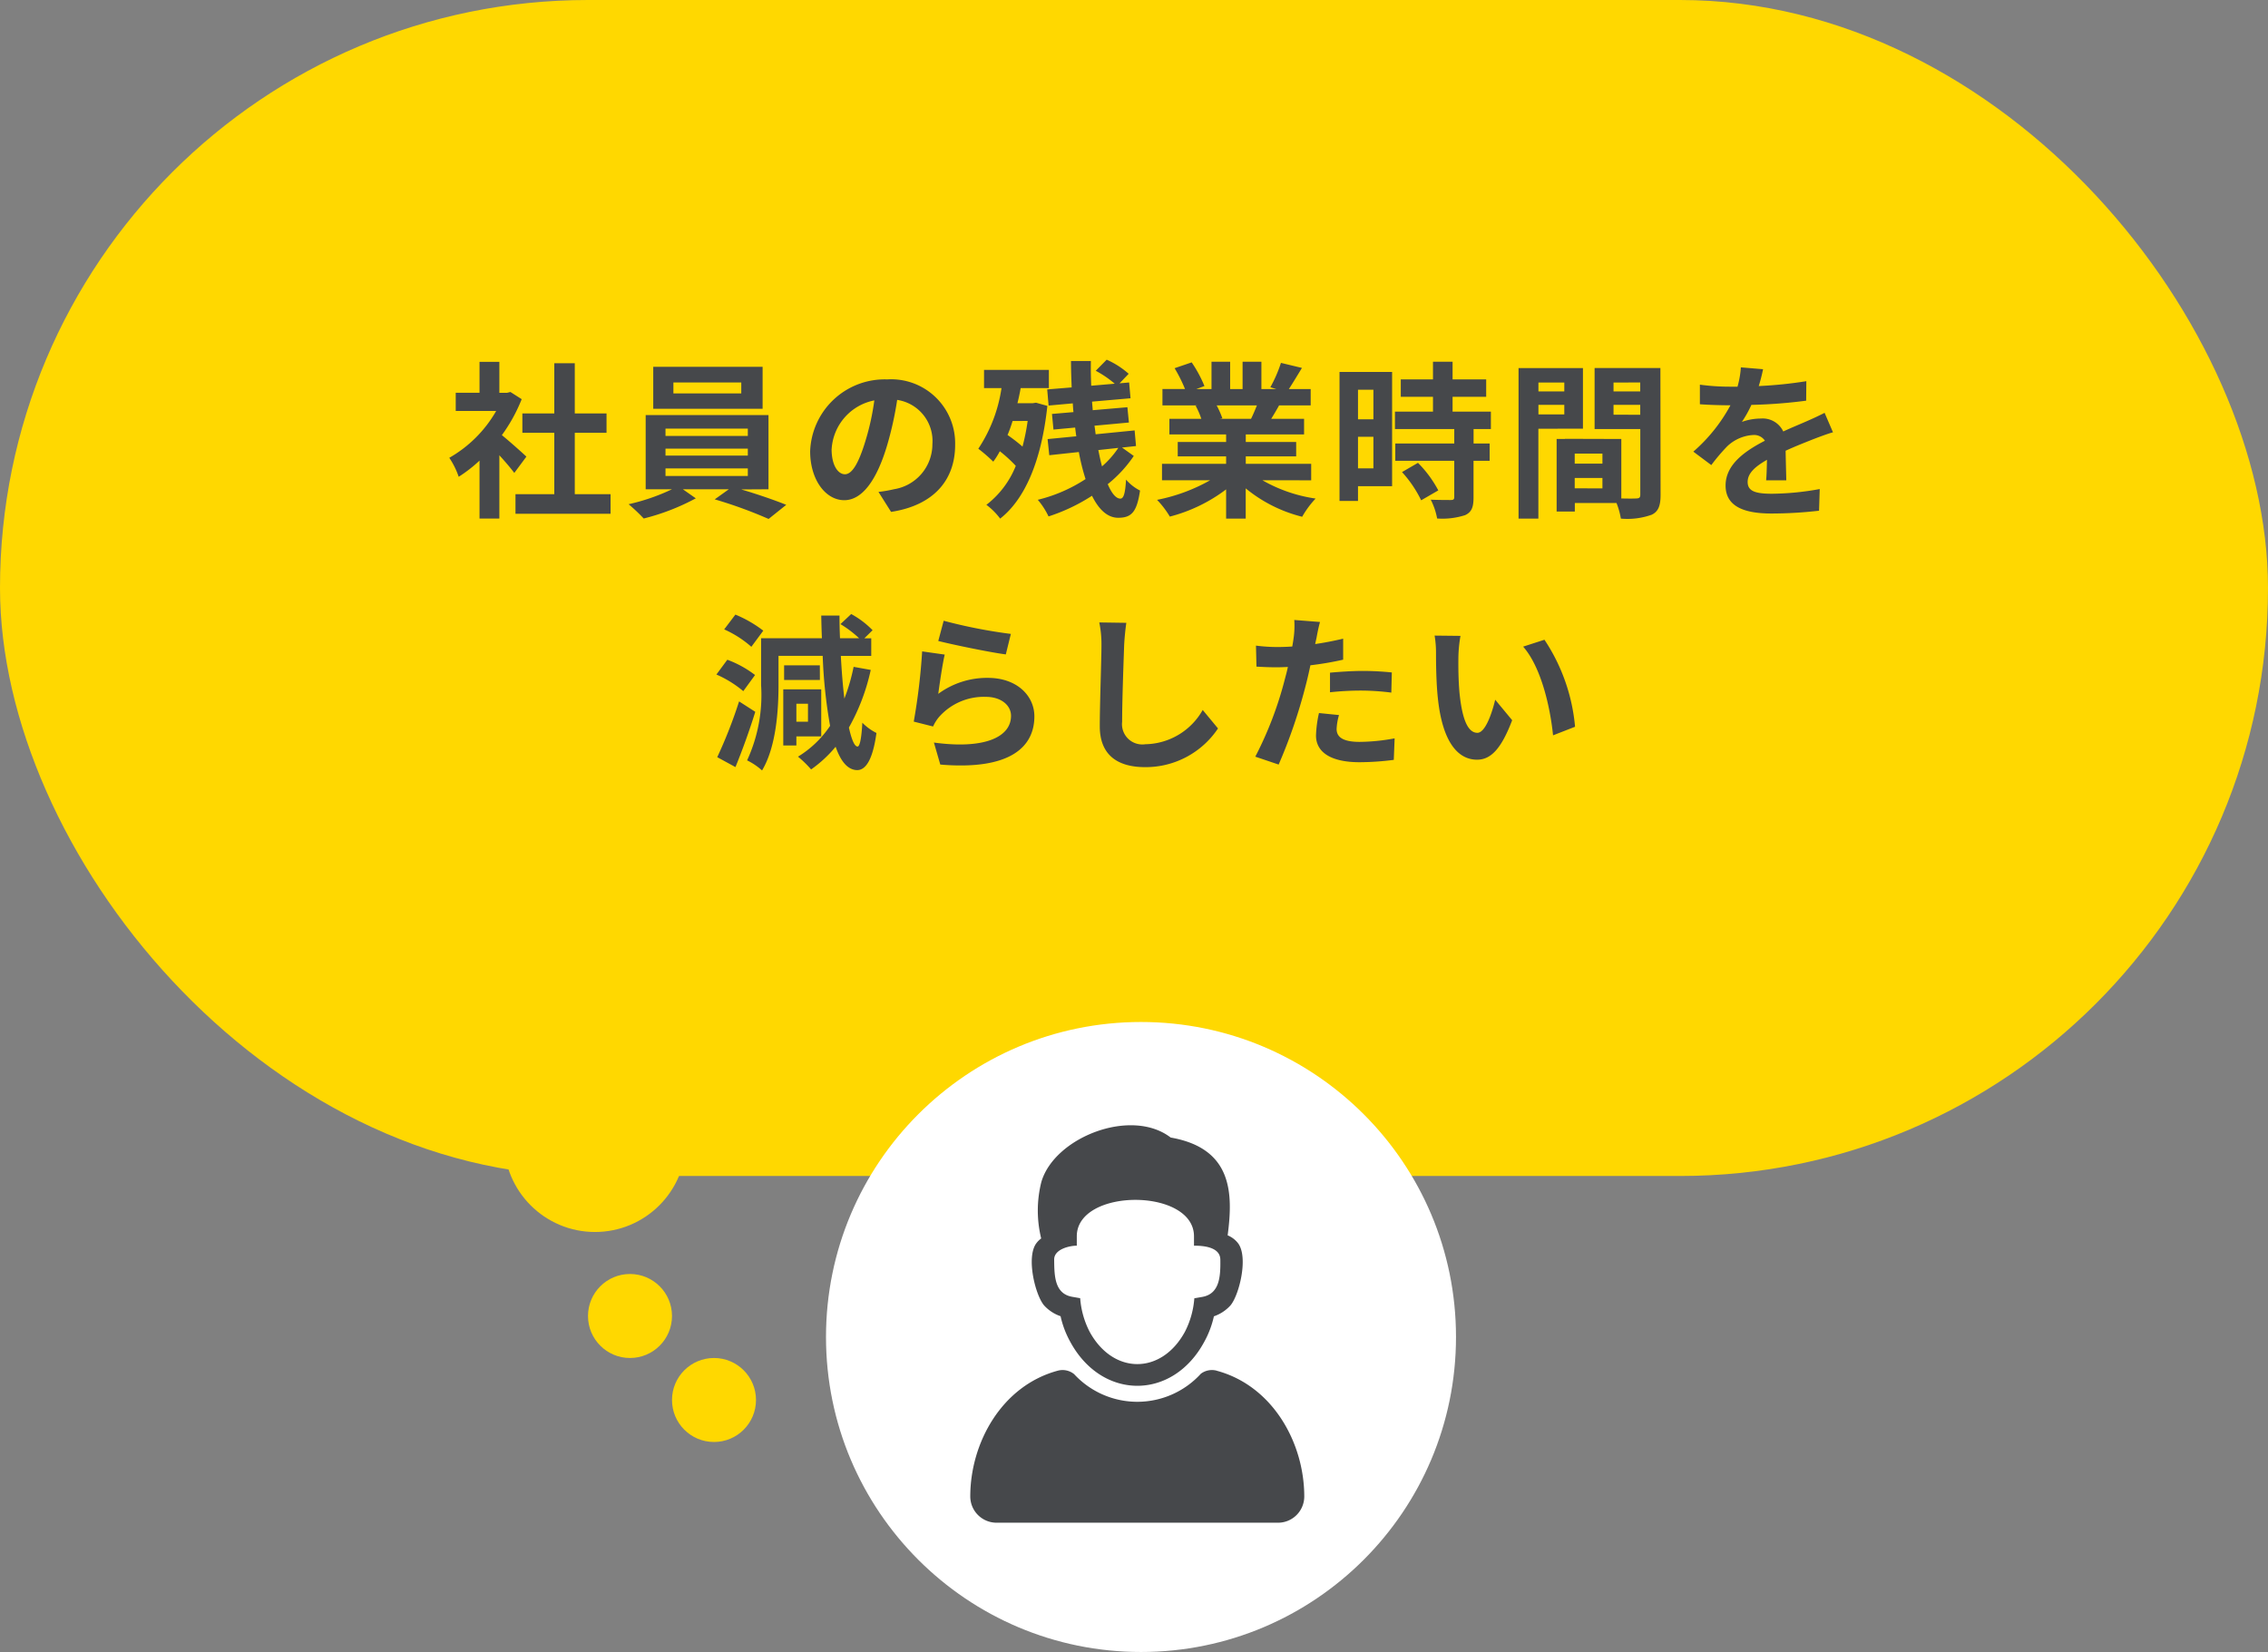
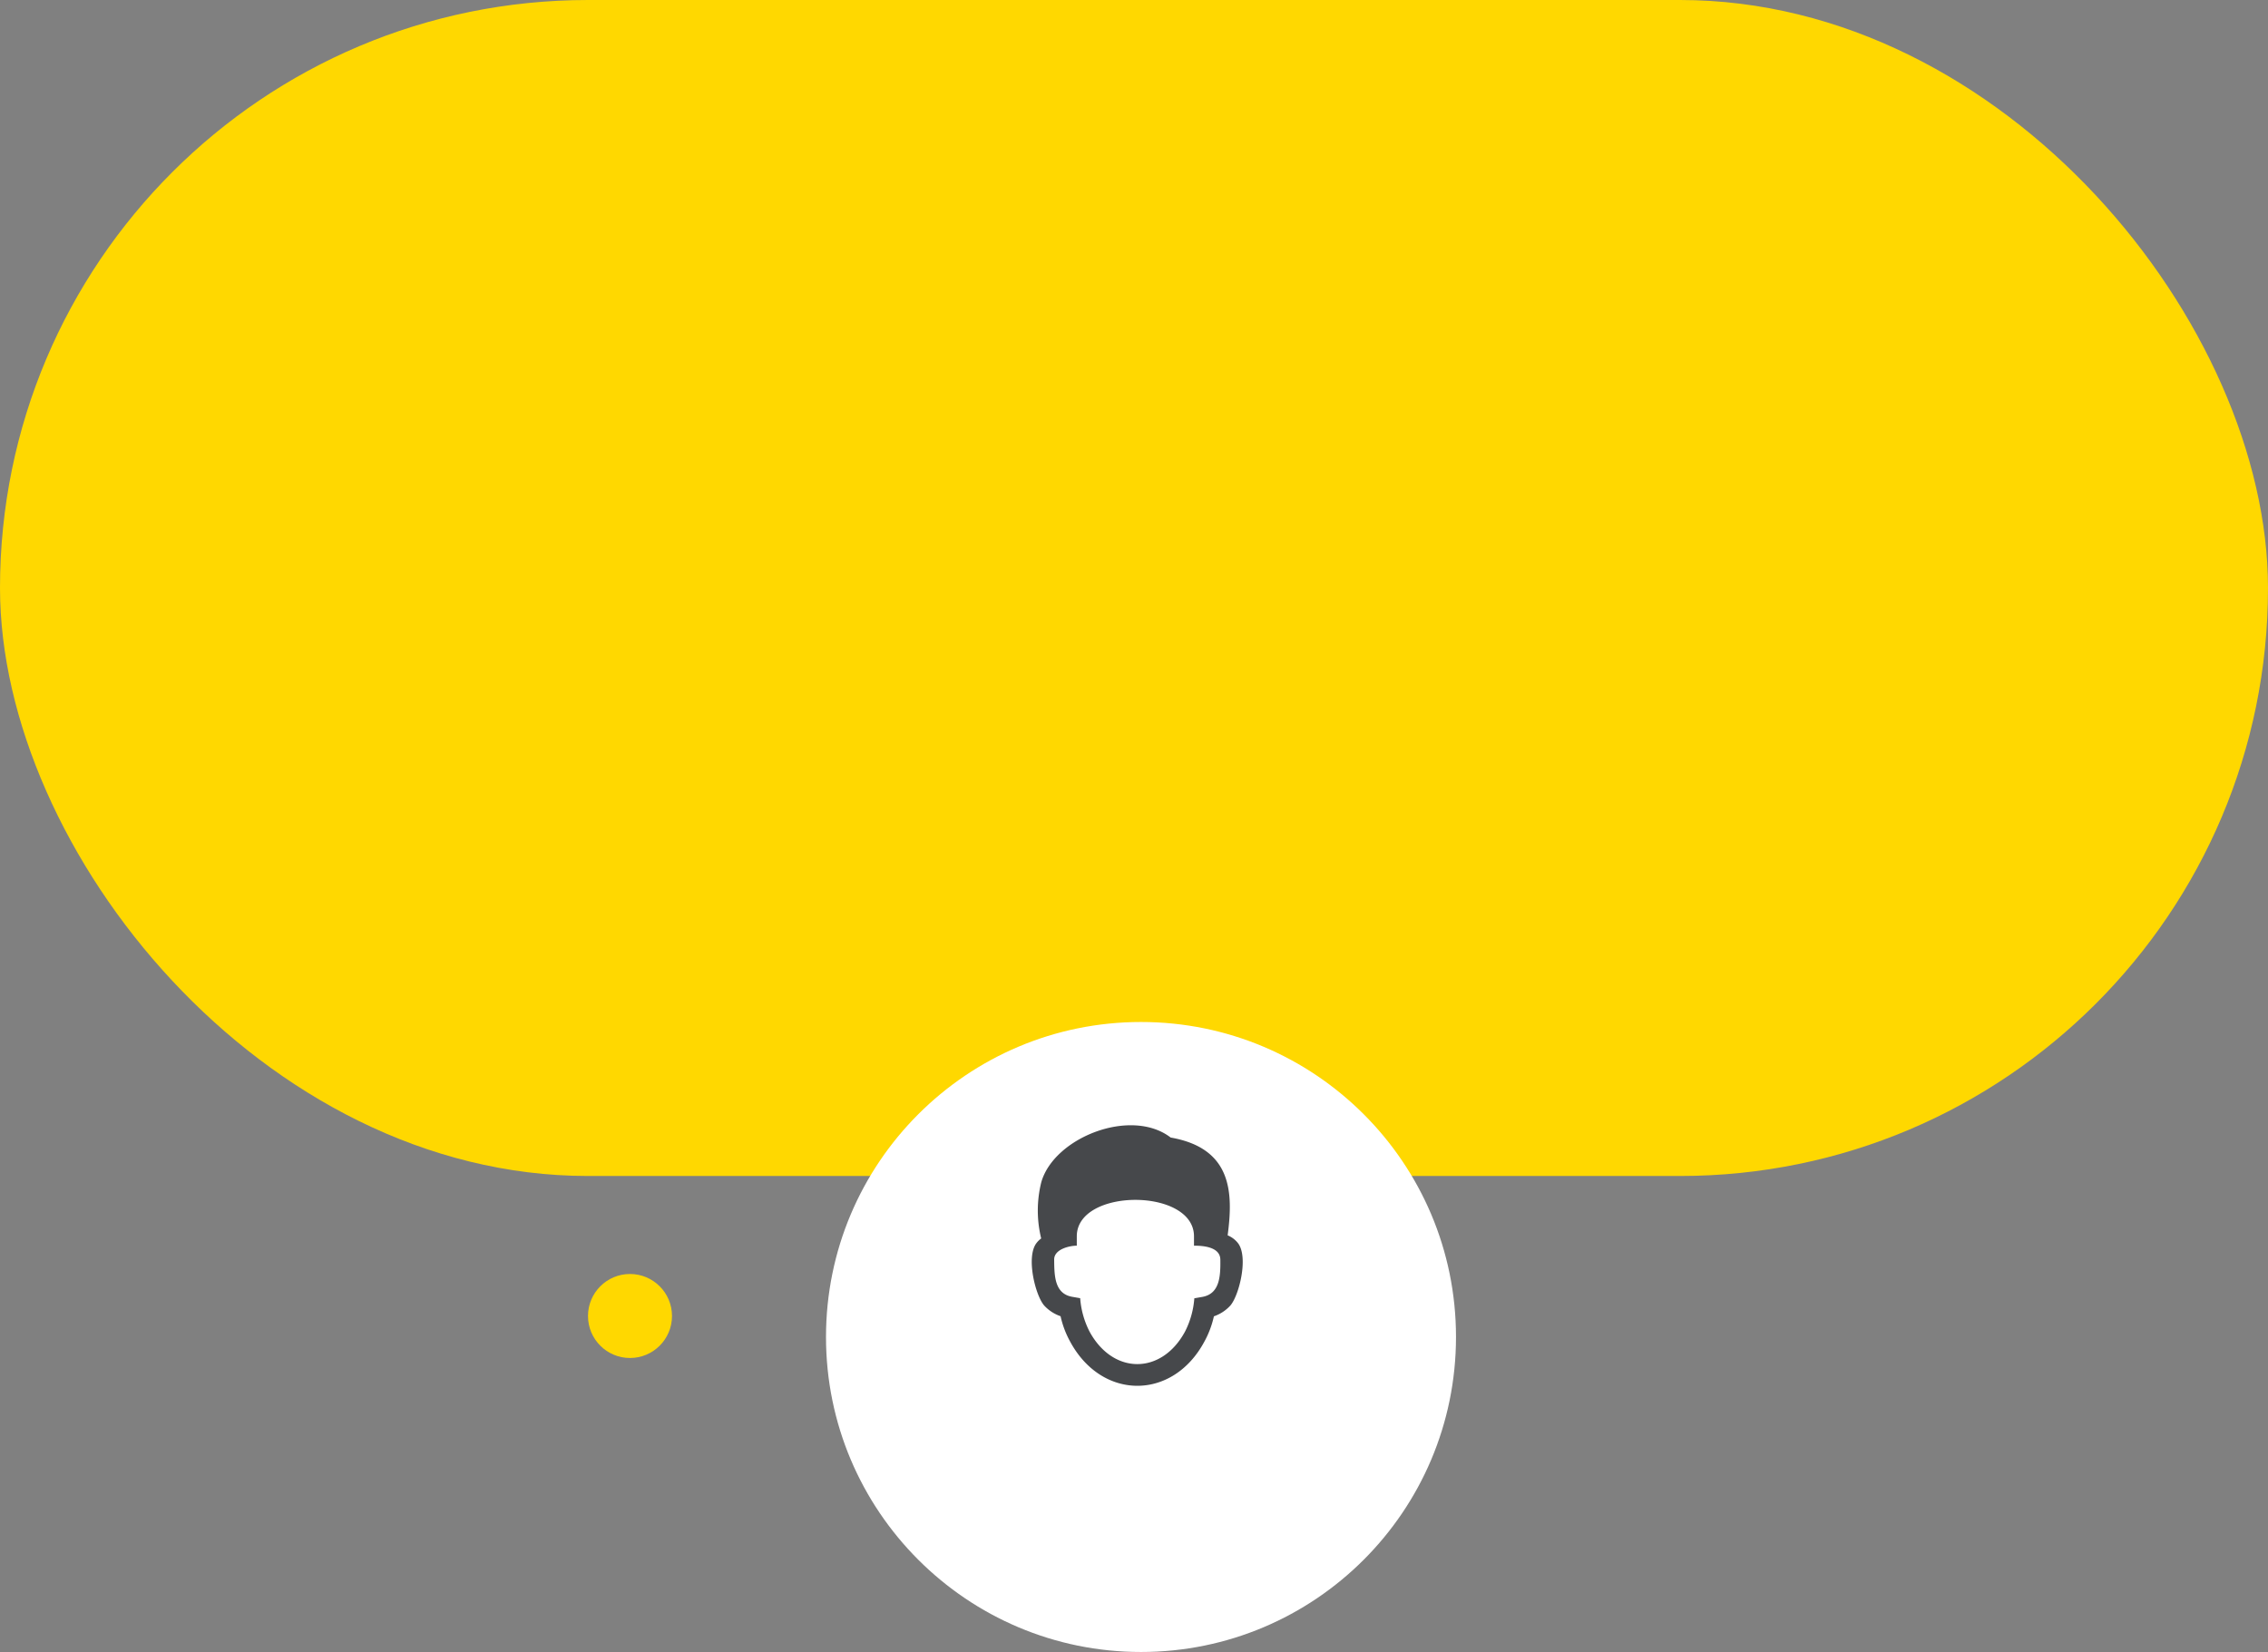
<svg xmlns="http://www.w3.org/2000/svg" width="162" height="118" viewBox="0 0 162 118">
  <rect x="0" y="0" width="162" height="118" fill="#808080" stroke="none" />
  <g transform="translate(13468 628)">
    <g transform="translate(-13468.479 -628)">
      <rect width="162" height="84" rx="42" transform="translate(0.479 0)" fill="#ffd800" />
-       <circle cx="6.5" cy="6.5" r="6.5" transform="translate(36.479 75)" fill="#ffd800" />
-       <circle cx="3" cy="3" r="3" transform="translate(48.479 97)" fill="#ffd800" />
      <circle cx="3" cy="3" r="3" transform="translate(42.479 91)" fill="#ffd800" />
    </g>
-     <path d="M23.6,10.616c-.252-.24-1.176-1.068-1.752-1.536a11.647,11.647,0,0,0,1.416-2.568L22.46,6l-.252.06h-.54V3.848H20.252V6.056h-1.7v1.3H21.44A8.964,8.964,0,0,1,18.092,10.7a5.719,5.719,0,0,1,.672,1.356A9.93,9.93,0,0,0,20.252,10.9v4.14h1.416V10.52c.408.444.816.924,1.068,1.26ZM27.056,13.3V8.912h2.268V7.532H27.056V3.944H25.592V7.532h-2.28v1.38h2.28V13.3H22.82V14.7h6.792V13.3ZM38.948,6.1H34.1v-.78h4.848Zm1.524-1.9H32.66v3h7.812Zm-6.936,7.26h5.88V12h-5.88Zm0-1.416h5.88v.5h-5.88Zm0-1.428h5.88V9.14h-5.88Zm7.356,4.332v-5.3H32.12v5.3H34a14.649,14.649,0,0,1-3.1,1.068,12.552,12.552,0,0,1,1.08,1.02,15.989,15.989,0,0,0,3.72-1.44l-.924-.648H38.06l-1.008.72A31.94,31.94,0,0,1,40.9,15.068l1.26-1.008c-.828-.336-2.088-.768-3.216-1.1Zm13.332-3.18A4.57,4.57,0,0,0,49.376,5.1a5.332,5.332,0,0,0-5.508,5.136c0,2.028,1.1,3.492,2.436,3.492,1.308,0,2.34-1.488,3.06-3.912a24.269,24.269,0,0,0,.72-3.252A2.967,2.967,0,0,1,52.6,9.728a3.256,3.256,0,0,1-2.736,3.216,9.23,9.23,0,0,1-1.116.192l.9,1.428C52.676,14.1,54.224,12.308,54.224,9.776Zm-8.82.3A3.777,3.777,0,0,1,48.452,6.6a18.012,18.012,0,0,1-.636,2.9c-.492,1.62-.96,2.376-1.464,2.376C45.884,11.876,45.4,11.288,45.4,10.076Zm14-2A15.286,15.286,0,0,1,59.036,9.9a12.061,12.061,0,0,0-1.068-.828c.132-.312.252-.648.36-1ZM60,6.764l-.228.036H58.676c.084-.348.168-.72.228-1.08H60.92v-1.3H56.288v1.3h1.248a10.59,10.59,0,0,1-1.656,4.332,11.836,11.836,0,0,1,1.068.924,5.619,5.619,0,0,0,.468-.744,9.659,9.659,0,0,1,1.14,1.044,6.588,6.588,0,0,1-2.1,2.784,4.78,4.78,0,0,1,.984.984c1.764-1.38,2.952-4.116,3.372-8.052Zm5.88,3.228a6.614,6.614,0,0,1-1.164,1.32c-.1-.36-.18-.744-.264-1.164Zm.264-.024,1-.108-.1-1.116-2.784.276c-.024-.192-.048-.408-.084-.612l2.46-.228-.108-1.092L64.052,7.3c-.012-.2-.036-.408-.048-.612l2.748-.24-.1-1.128-.684.06L66.62,4.7a6.014,6.014,0,0,0-1.572-1.008l-.78.792a7.478,7.478,0,0,1,1.356.924l-1.68.144c-.024-.588-.036-1.176-.024-1.764H62.5c0,.624.024,1.248.048,1.884L60.8,5.816l.1,1.152,1.728-.156c.012.216.024.42.048.624l-1.536.132.108,1.116,1.548-.144c.024.2.048.42.084.624l-2.052.2.12,1.152,2.112-.228a15.15,15.15,0,0,0,.48,1.932A10.925,10.925,0,0,1,60.128,13.7a5.4,5.4,0,0,1,.768,1.188A13.151,13.151,0,0,0,64,13.412c.48.972,1.1,1.572,1.872,1.572.96,0,1.332-.42,1.56-1.944a3.278,3.278,0,0,1-1-.78c-.06,1.02-.18,1.356-.408,1.356-.312,0-.624-.384-.9-1.032a9.1,9.1,0,0,0,1.86-2.016Zm9.636-3.012c-.132.324-.276.672-.42.96H73.112l.2-.036a6.446,6.446,0,0,0-.408-.924Zm3.876,5.352V11.132H74.984V10.6h3.6V9.572h-3.6v-.54h4.164V7.916H76.8c.18-.288.372-.612.564-.96h2.256V5.792h-1.56c.276-.42.6-.96.936-1.512l-1.5-.36a9.666,9.666,0,0,1-.756,1.74l.432.132H76.1V3.836H74.756V5.792h-.888V3.836H72.536V5.792H71.444l.588-.216a9.08,9.08,0,0,0-.912-1.692L69.9,4.3a10.756,10.756,0,0,1,.744,1.488H69.032V6.956H71.54L71.4,6.98a5.393,5.393,0,0,1,.408.936h-2.28V9.032H73.58v.54H70.124V10.6H73.58v.528H69v1.176H72.44a12.607,12.607,0,0,1-3.792,1.4A6.656,6.656,0,0,1,69.56,14.9a11.383,11.383,0,0,0,4.02-1.944v2.088h1.4v-2.16a10.243,10.243,0,0,0,4.032,2.028,6.712,6.712,0,0,1,.96-1.3,10.721,10.721,0,0,1-3.8-1.308ZM84.1,5.84V7.952H83V5.84ZM83,11.456V9.2h1.1v2.256Zm2.436-6.888H81.68v9.216H83V12.728h2.436Zm.708,7.152a8.442,8.442,0,0,1,1.368,2.016l1.224-.708a8.28,8.28,0,0,0-1.452-1.968Zm6.348-3.072V7.4H89.756V6.344h2.4V5.1h-2.4V3.836h-1.4V5.1h-2.3V6.344h2.3V7.4H85.64V8.648h4.236V9.68H85.664v1.236h4.212V13.5c0,.168-.06.216-.252.216s-.852,0-1.428-.024a4.813,4.813,0,0,1,.456,1.344,5.313,5.313,0,0,0,2-.24c.468-.216.6-.576.6-1.26V10.916h1.152V9.68H91.256V8.648Zm5.244-3.324V5.96H95.888V5.324ZM95.888,7.6V6.92h1.848V7.6Zm3.18,1.02V4.292h-4.6V15.044h1.416V8.624Zm2.184-1V6.92h1.908v.708Zm1.908-2.3V5.96h-1.908V5.324Zm-4.68,7.56V12.14h1.98v.744Zm1.98-1.764H98.48V10.4h1.98Zm4.14-6.828H99.9V8.648h3.264V13.34c0,.192-.072.264-.288.264-.156.012-.6.012-1.068,0V9.356l-4.032-.012v.012h-.588V14.54h1.3v-.612h2.976a5.284,5.284,0,0,1,.312,1.116,5.185,5.185,0,0,0,2.2-.276c.48-.228.636-.648.636-1.416Zm7.332.084-1.584-.132a6.672,6.672,0,0,1-.24,1.38h-.576a15.614,15.614,0,0,1-2.112-.144v1.4c.66.048,1.536.072,2.028.072h.156a11.777,11.777,0,0,1-2.652,3.312l1.284.96a13.816,13.816,0,0,1,1.116-1.32,2.923,2.923,0,0,1,1.872-.828.923.923,0,0,1,.84.408c-1.368.708-2.808,1.668-2.808,3.2s1.392,2,3.276,2a30.018,30.018,0,0,0,3.4-.2l.048-1.548a19.631,19.631,0,0,1-3.408.336c-1.176,0-1.74-.18-1.74-.84,0-.6.48-1.068,1.38-1.584-.012.528-.024,1.1-.06,1.464h1.44c-.012-.552-.036-1.44-.048-2.112.732-.336,1.416-.6,1.956-.816.408-.156,1.044-.4,1.428-.5l-.6-1.392c-.444.228-.864.42-1.332.624-.492.216-1,.42-1.62.708a1.625,1.625,0,0,0-1.6-.924,4.066,4.066,0,0,0-1.356.24A8.378,8.378,0,0,0,111.1,6.92a35.747,35.747,0,0,0,3.912-.3l.012-1.392a30.38,30.38,0,0,1-3.4.348A11.479,11.479,0,0,0,111.932,4.376ZM40.52,23.048A8.7,8.7,0,0,0,38.528,21.9l-.8,1.056A7.652,7.652,0,0,1,39.668,24.2Zm-.588,3.168a7.536,7.536,0,0,0-1.98-1.092l-.78,1.056a7.853,7.853,0,0,1,1.92,1.188ZM38.792,28.1a33.83,33.83,0,0,1-1.56,3.984l1.3.708c.492-1.2,1.008-2.628,1.416-3.948Zm4.92.168v1.284h-.828V28.268ZM44.66,30.6v-3.36H41.948v4.008h.936V30.6Zm-.1-5.076H42.008v1.044h2.556Zm2.412.108a13.568,13.568,0,0,1-.66,2.268c-.108-.9-.192-1.932-.252-3.048h2.172v-1.26h-.492l.588-.576A6.339,6.339,0,0,0,46.8,21.86l-.768.72a7.751,7.751,0,0,1,1.332,1.008H46q-.036-.792-.036-1.62H44.66c.012.552.024,1.092.048,1.62H40.364v3.348a11.12,11.12,0,0,1-1,5.376,4.637,4.637,0,0,1,1.068.72c1.008-1.68,1.176-4.3,1.176-6.1V24.848h3.156a35.837,35.837,0,0,0,.528,5A7.412,7.412,0,0,1,43,32.048a7.519,7.519,0,0,1,.936.912,8.952,8.952,0,0,0,1.752-1.62c.372,1.068.876,1.656,1.536,1.668.492,0,1.08-.468,1.38-2.652a3.818,3.818,0,0,1-1.008-.732c-.06,1.1-.18,1.716-.348,1.7-.216-.012-.42-.5-.612-1.356a14.767,14.767,0,0,0,1.56-4.116Zm6.432-3.288-.384,1.44c.936.24,3.612.8,4.824.96l.36-1.464A36.729,36.729,0,0,1,53.408,22.34Zm.072,2.412-1.608-.228a44.271,44.271,0,0,1-.6,5.016l1.38.348a2.907,2.907,0,0,1,.444-.7,4.272,4.272,0,0,1,3.336-1.416c1.044,0,1.788.576,1.788,1.356,0,1.524-1.908,2.4-5.508,1.908l.456,1.572c4.992.42,6.72-1.26,6.72-3.444,0-1.452-1.224-2.748-3.324-2.748a5.874,5.874,0,0,0-3.54,1.14C53.108,26.876,53.324,25.412,53.48,24.752Zm12.972-2.268L64.52,22.46a7.654,7.654,0,0,1,.156,1.62c0,1.032-.12,4.188-.12,5.8,0,2.052,1.272,2.916,3.24,2.916A6.212,6.212,0,0,0,73,30.032l-1.092-1.32a4.8,4.8,0,0,1-4.1,2.448,1.45,1.45,0,0,1-1.656-1.608c0-1.488.1-4.176.144-5.472C66.32,23.6,66.38,22.988,66.452,22.484Zm15.192,6.588-1.428-.144A8.392,8.392,0,0,0,80,30.536c0,1.212,1.092,1.908,3.108,1.908a19.263,19.263,0,0,0,2.448-.168l.06-1.536a14.083,14.083,0,0,1-2.5.252c-1.284,0-1.644-.4-1.644-.924A4.111,4.111,0,0,1,81.644,29.072Zm-1.356-6.648-1.836-.144a6.152,6.152,0,0,1-.036,1.212q-.036.288-.108.684-.558.036-1.08.036a11.876,11.876,0,0,1-1.512-.1l.036,1.5c.42.024.876.048,1.452.048.252,0,.516-.012.792-.024-.072.348-.168.684-.252,1.008a25.982,25.982,0,0,1-2.076,5.4l1.668.564a37.289,37.289,0,0,0,1.908-5.556c.132-.492.252-1.02.36-1.536a22.092,22.092,0,0,0,2.34-.4v-1.5c-.66.156-1.332.288-2,.384.036-.168.072-.324.1-.456C80.084,23.288,80.192,22.748,80.288,22.424ZM81,26.048v1.4a20.618,20.618,0,0,1,2.316-.12,17.592,17.592,0,0,1,2.064.144l.036-1.44a21.1,21.1,0,0,0-2.112-.108C82.532,25.928,81.668,25.988,81,26.048ZM90.32,23.42,88.472,23.4a7.294,7.294,0,0,1,.1,1.224c0,.732.012,2.136.132,3.24.336,3.216,1.476,4.4,2.8,4.4.96,0,1.716-.732,2.508-2.82L92.8,27.98c-.228.96-.708,2.364-1.272,2.364-.756,0-1.116-1.188-1.284-2.916-.072-.864-.084-1.764-.072-2.544A9.709,9.709,0,0,1,90.32,23.42Zm6,.276-1.524.492c1.308,1.488,1.944,4.4,2.136,6.336l1.572-.612A13.333,13.333,0,0,0,96.32,23.7Z" transform="translate(-13454 -606)" fill="#46484b" />
    <g transform="translate(-13471 -661.343)">
      <circle cx="22.5" cy="22.5" r="22.5" transform="translate(62 106.343)" fill="#fff" />
      <g transform="translate(72.305 113.72)">
        <g transform="translate(0 0)">
-           <path d="M46.09,84.542a2.827,2.827,0,0,1-1.17.764,6.788,6.788,0,0,1-.694,1.832c-2.265,4.185-7.3,4.168-9.564-.007a6.8,6.8,0,0,1-.694-1.832,2.827,2.827,0,0,1-1.17-.764c-.627-.716-1.312-3.453-.556-4.454a1.65,1.65,0,0,1,.342-.337,8.357,8.357,0,0,1,.007-4.018c.914-3.2,6.415-5.36,9.242-3.19,4.424.774,4.465,3.993,4.069,6.986a1.809,1.809,0,0,1,.745.566c.755,1,.071,3.739-.556,4.454" transform="translate(-27.518 -71.66)" fill="#fff" />
          <path d="M46.09,84.542a2.827,2.827,0,0,1-1.17.764,6.788,6.788,0,0,1-.694,1.832c-2.265,4.185-7.3,4.168-9.564-.007a6.8,6.8,0,0,1-.694-1.832,2.827,2.827,0,0,1-1.17-.764c-.627-.716-1.312-3.453-.556-4.454a1.65,1.65,0,0,1,.342-.337,8.357,8.357,0,0,1,.007-4.018c.914-3.2,6.415-5.36,9.242-3.19,4.424.774,4.465,3.993,4.069,6.986a1.809,1.809,0,0,1,.745.566c.755,1,.071,3.739-.556,4.454m-12.58-3.288c.01,1.154.024,2.434,1.285,2.658l.573.1a6.219,6.219,0,0,0,.666,2.38c1.674,3.093,5.141,3.111,6.821.007a6.215,6.215,0,0,0,.666-2.38l.573-.1c1.26-.224,1.3-1.516,1.285-2.658-.009-.937-1.292-1-1.882-1v-.67c0-3.469-8.371-3.469-8.371,0v.67c-.535,0-1.622.258-1.616.99" transform="translate(-27.518 -71.66)" fill="#46484b" />
-           <path d="M17.6,198.82c4.026,1.083,6.257,5.178,6.257,8.984a1.876,1.876,0,0,1-1.872,1.873H1.873A1.879,1.879,0,0,1,0,207.8c0-3.806,2.23-7.9,6.256-8.984a1.312,1.312,0,0,1,1.163.249,6.143,6.143,0,0,0,9.052-.03,1.32,1.32,0,0,1,1.125-.22" transform="translate(0 -181.288)" fill="#46484b" />
        </g>
      </g>
    </g>
  </g>
</svg>